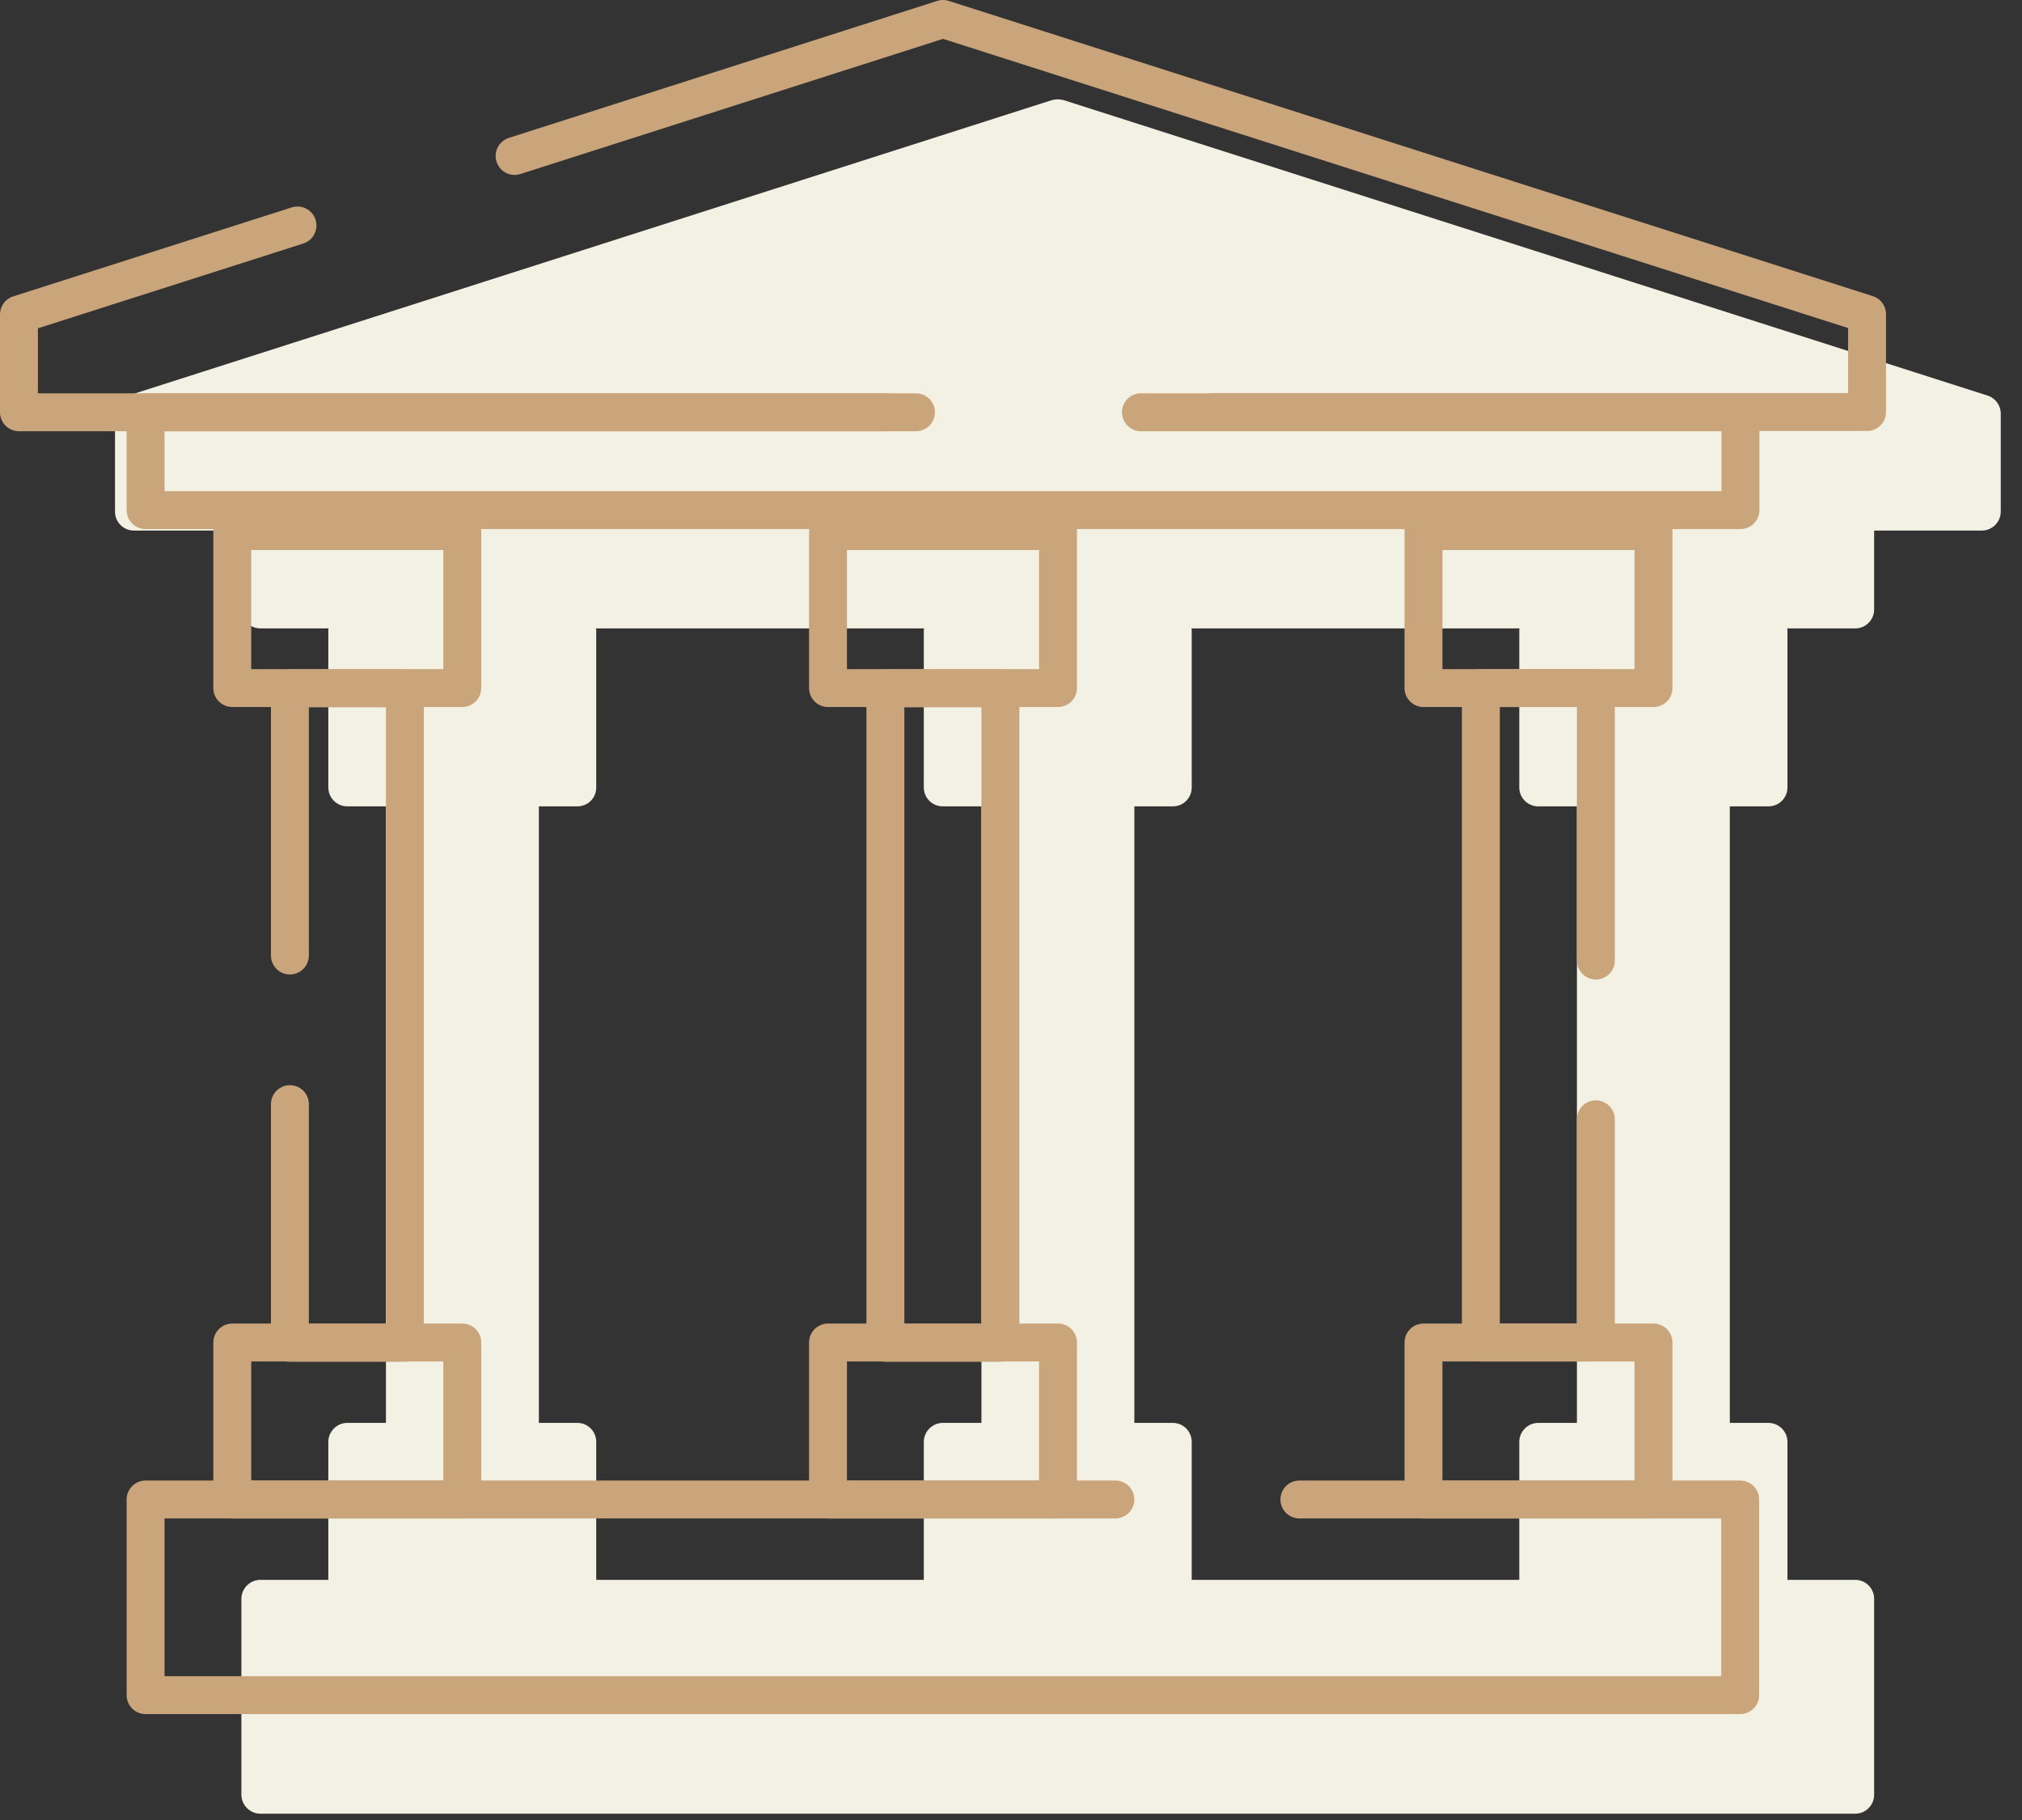
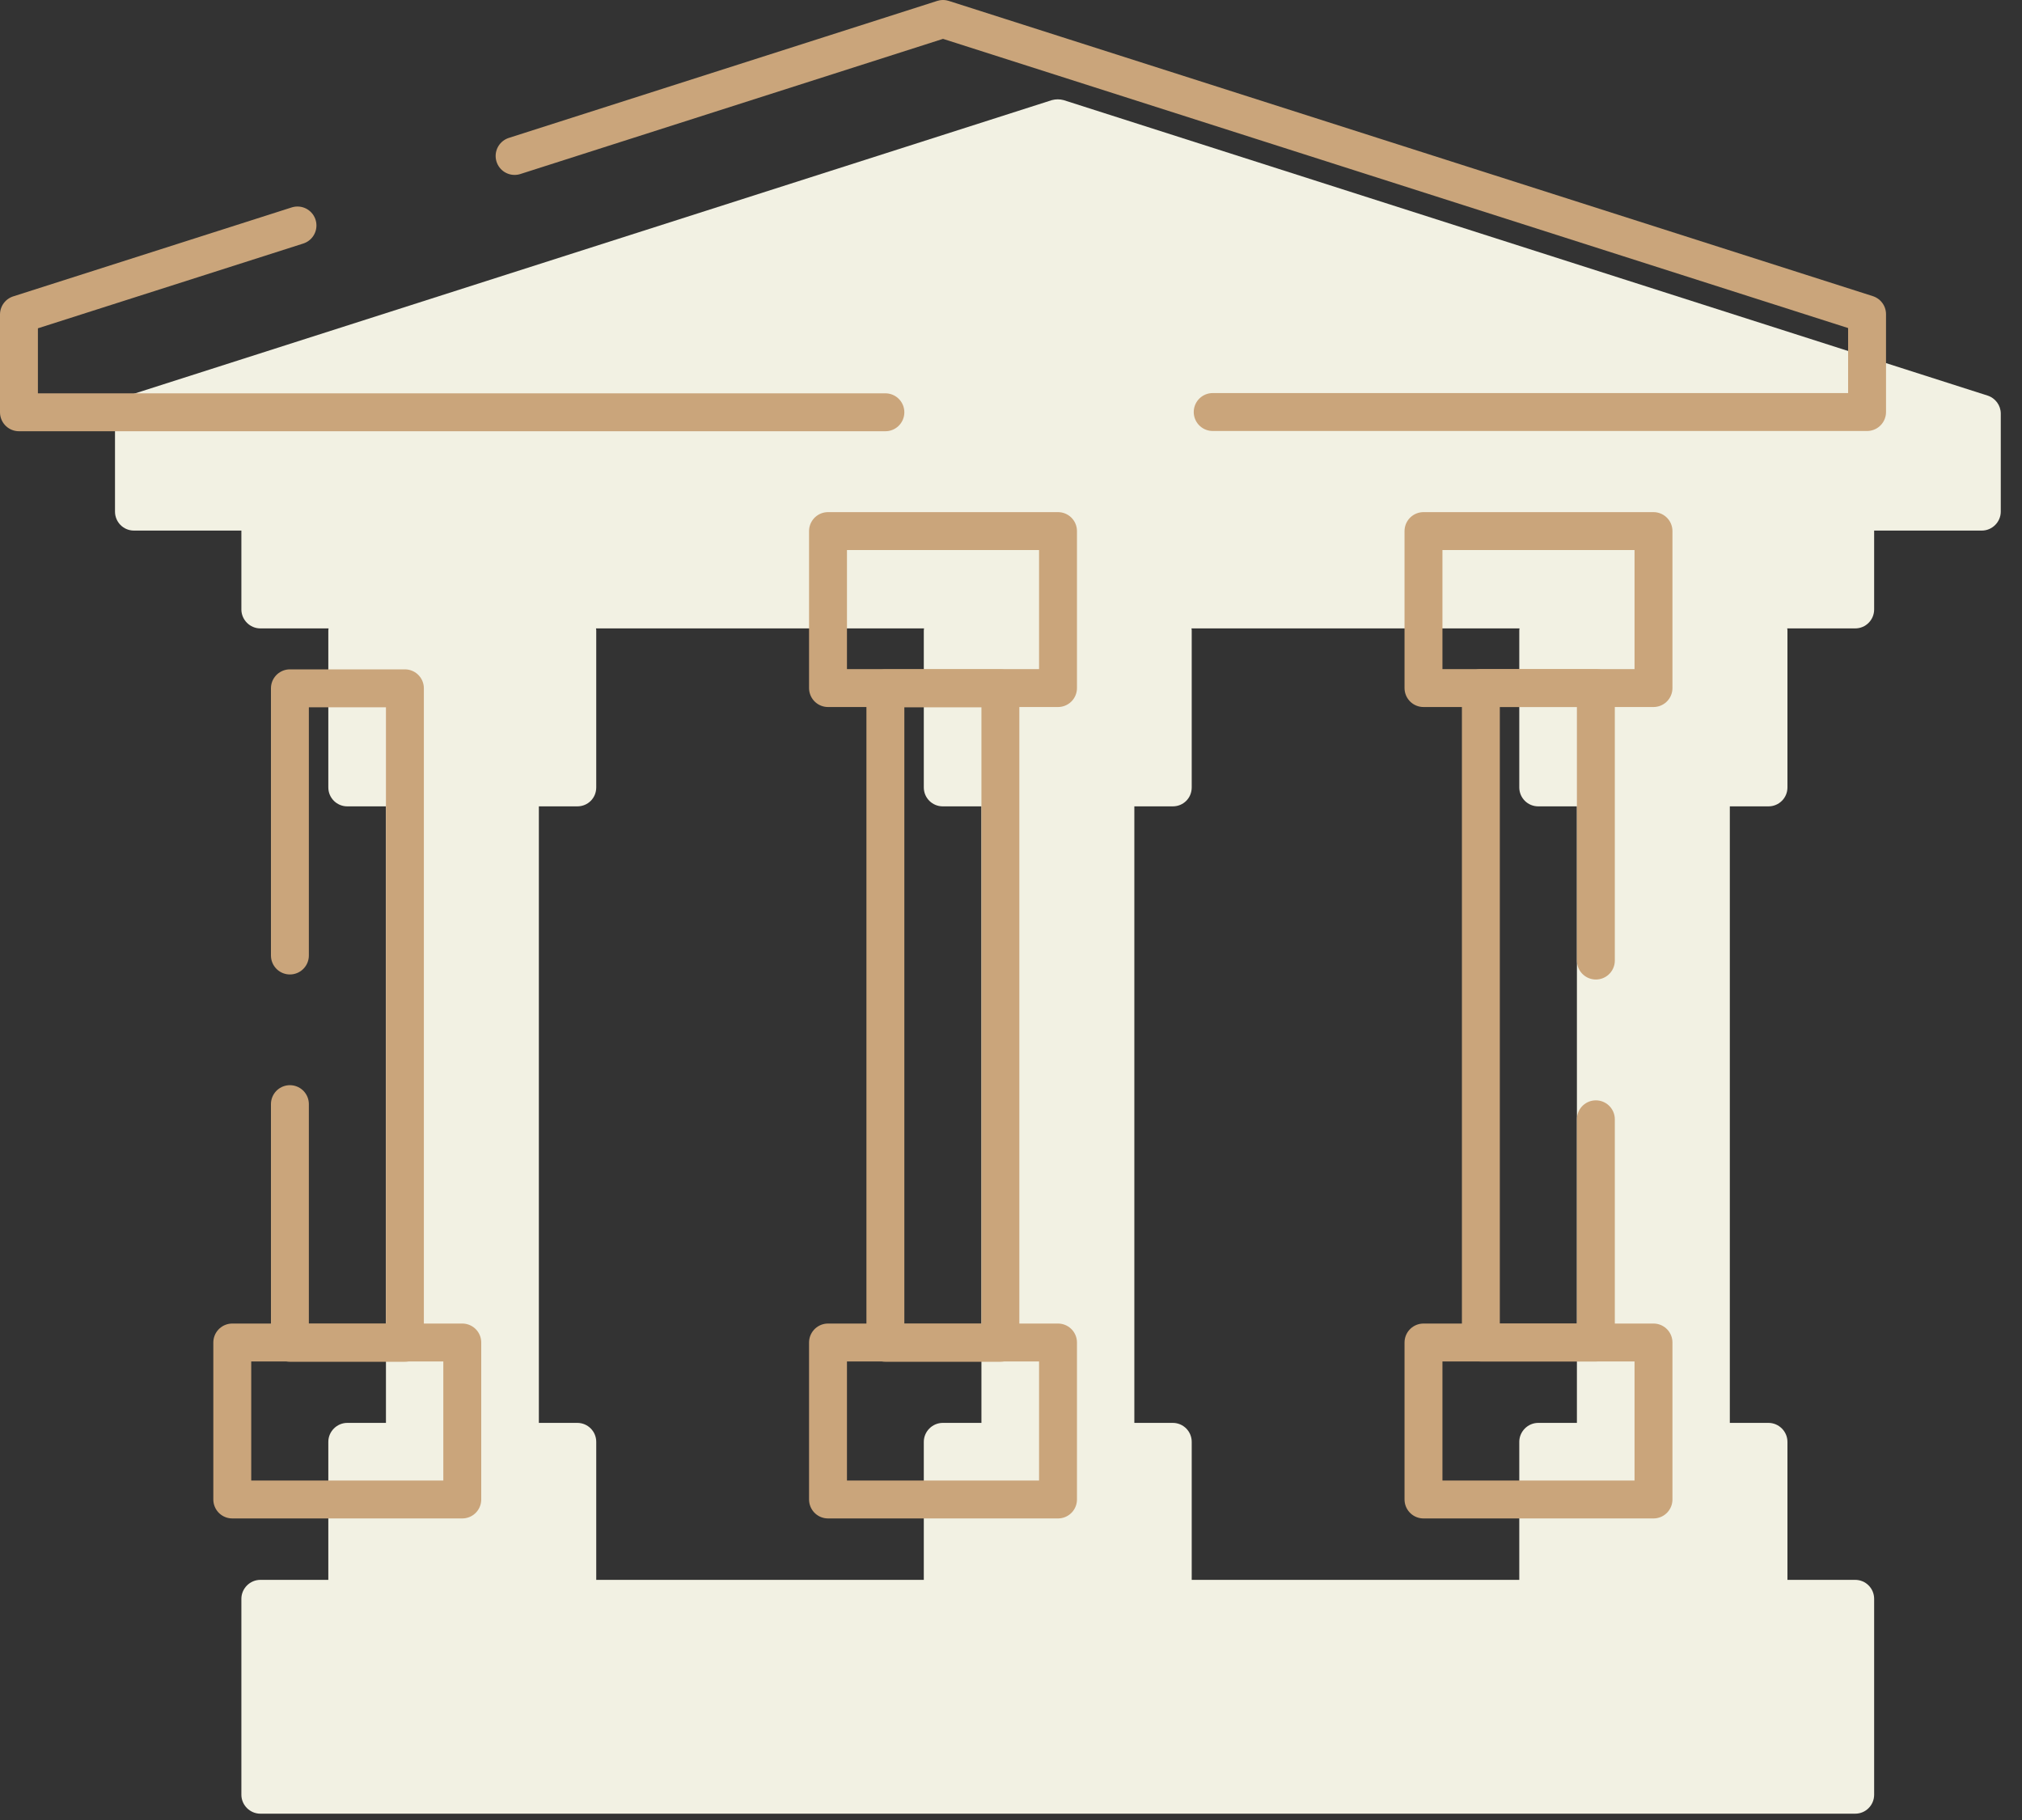
<svg xmlns="http://www.w3.org/2000/svg" width="80" height="72" viewBox="0 0 80 72" fill="none">
  <rect x="0" y="0" width="80" height="72" fill="#333333" stroke="none" />
  <g clip-path="url(#clip0_65_1009)">
    <path d="M78.64 15.65L42.08 3.96C41.93 3.92 41.77 3.92 41.62 3.96L5.07 15.65C4.76 15.75 4.55 16.04 4.55 16.36V20.24C4.55 20.65 4.88 20.99 5.3 20.99H9.55V24.11C9.55 24.52 9.89 24.86 10.3 24.86H13C13 24.86 12.99 24.91 12.99 24.94V31.15C12.99 31.57 13.33 31.9 13.74 31.9H15.27V56.29H13.74C13.33 56.29 12.99 56.63 12.99 57.04V62.5H10.3C9.89 62.5 9.55 62.84 9.55 63.25V71C9.55 71.41 9.89 71.75 10.3 71.75H73.4C73.82 71.75 74.15 71.41 74.15 71V63.25C74.15 62.84 73.82 62.5 73.4 62.5H70.72V57.04C70.72 56.63 70.38 56.29 69.97 56.29H68.44V31.9H69.97C70.38 31.9 70.72 31.57 70.72 31.15V24.94C70.72 24.94 70.72 24.89 70.71 24.86H73.4C73.82 24.86 74.15 24.52 74.15 24.11V20.99H78.41C78.82 20.99 79.16 20.65 79.16 20.24V16.36C79.16 16.04 78.95 15.75 78.64 15.65ZM37.3 56.29C36.89 56.29 36.55 56.63 36.55 57.04V62.5H23.59V57.04C23.59 56.63 23.26 56.29 22.84 56.29H21.32V31.9H22.84C23.26 31.9 23.59 31.57 23.59 31.15V24.94C23.59 24.94 23.59 24.89 23.58 24.86H36.56C36.56 24.86 36.55 24.91 36.55 24.94V31.15C36.55 31.57 36.89 31.9 37.3 31.9H38.83V56.29H37.3ZM47.14 24.86H60.12C60.12 24.86 60.11 24.91 60.11 24.94V31.15C60.11 31.57 60.45 31.9 60.86 31.9H62.39V56.29H60.86C60.45 56.29 60.11 56.63 60.11 57.04V62.5H47.15V57.04C47.15 56.63 46.82 56.29 46.4 56.29H44.88V31.9H46.4C46.82 31.9 47.15 31.57 47.15 31.15V24.94C47.15 24.94 47.15 24.89 47.14 24.86Z" fill="#F2F1E3" />
-     <path d="M51.41 59.32H68.85V67.06H5.76V59.32H44.13" stroke="#CAA57B" stroke-width="1.5" stroke-linecap="round" stroke-linejoin="round" />
-     <path d="M45.14 16.31H68.86V20.18H5.76V16.31H36.24" stroke="#CAA57B" stroke-width="1.5" stroke-linecap="round" stroke-linejoin="round" />
    <path d="M20.36 6.17L37.31 0.75L73.87 12.43V16.3H47.98" stroke="#CAA57B" stroke-width="1.5" stroke-linecap="round" stroke-linejoin="round" />
    <path d="M35.03 16.31H0.75V12.44L11.77 8.92" stroke="#CAA57B" stroke-width="1.5" stroke-linecap="round" stroke-linejoin="round" />
    <path d="M18.29 53.11H9.19V59.32H18.29V53.11Z" stroke="#CAA57B" stroke-width="1.5" stroke-linecap="round" stroke-linejoin="round" />
-     <path d="M18.29 21.01H9.19V27.22H18.29V21.01Z" stroke="#CAA57B" stroke-width="1.5" stroke-linecap="round" stroke-linejoin="round" />
    <path d="M11.47 37.8V27.23H16.02V53.12H11.47V43.68" stroke="#CAA57B" stroke-width="1.5" stroke-linecap="round" stroke-linejoin="round" />
    <path d="M41.86 53.11H32.76V59.32H41.86V53.11Z" stroke="#CAA57B" stroke-width="1.5" stroke-linecap="round" stroke-linejoin="round" />
    <path d="M41.86 21.01H32.76V27.22H41.86V21.01Z" stroke="#CAA57B" stroke-width="1.5" stroke-linecap="round" stroke-linejoin="round" />
    <path d="M39.58 27.23H35.03V53.12H39.58V27.23Z" stroke="#CAA57B" stroke-width="1.5" stroke-linecap="round" stroke-linejoin="round" />
    <path d="M65.42 53.11H56.32V59.32H65.42V53.11Z" stroke="#CAA57B" stroke-width="1.5" stroke-linecap="round" stroke-linejoin="round" />
    <path d="M65.42 21.01H56.32V27.22H65.42V21.01Z" stroke="#CAA57B" stroke-width="1.5" stroke-linecap="round" stroke-linejoin="round" />
    <path d="M63.14 44.28V53.11H58.59V27.22H63.14V38" stroke="#CAA57B" stroke-width="1.5" stroke-linecap="round" stroke-linejoin="round" />
  </g>
  <defs>
    <clipPath id="clip0_65_1009">
      <rect width="79.16" height="71.75" fill="white" />
    </clipPath>
  </defs>
</svg>